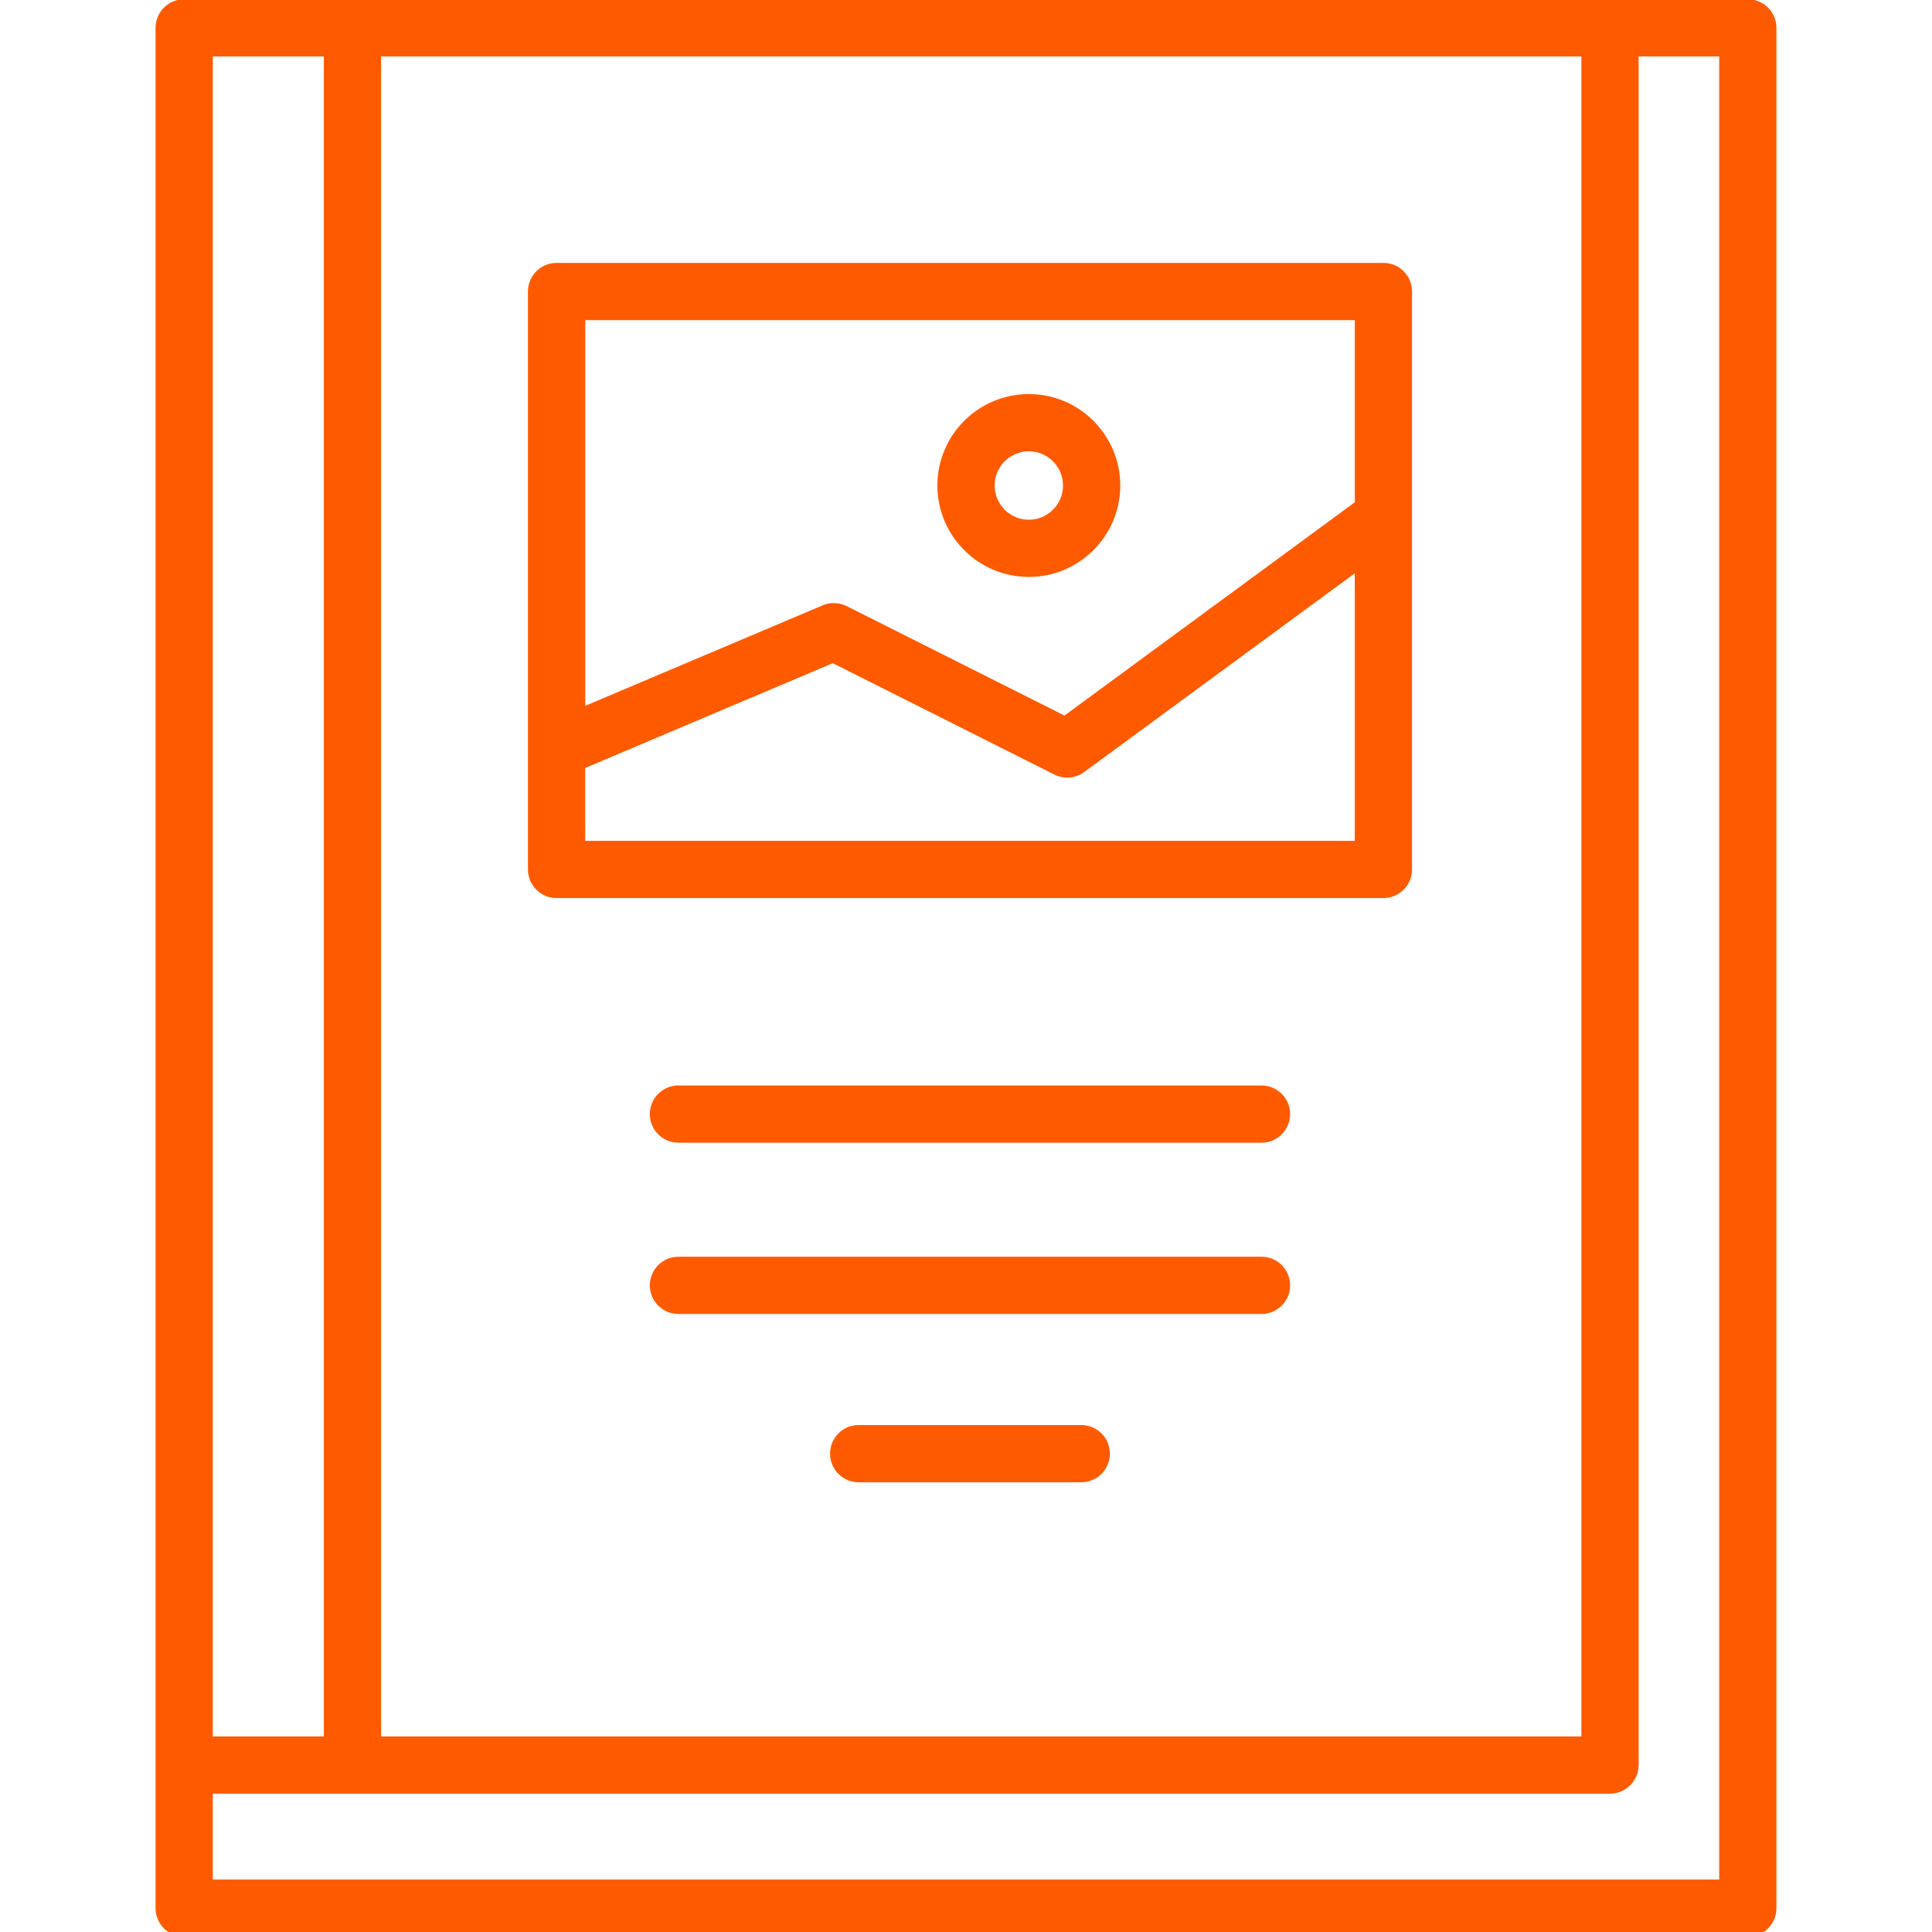
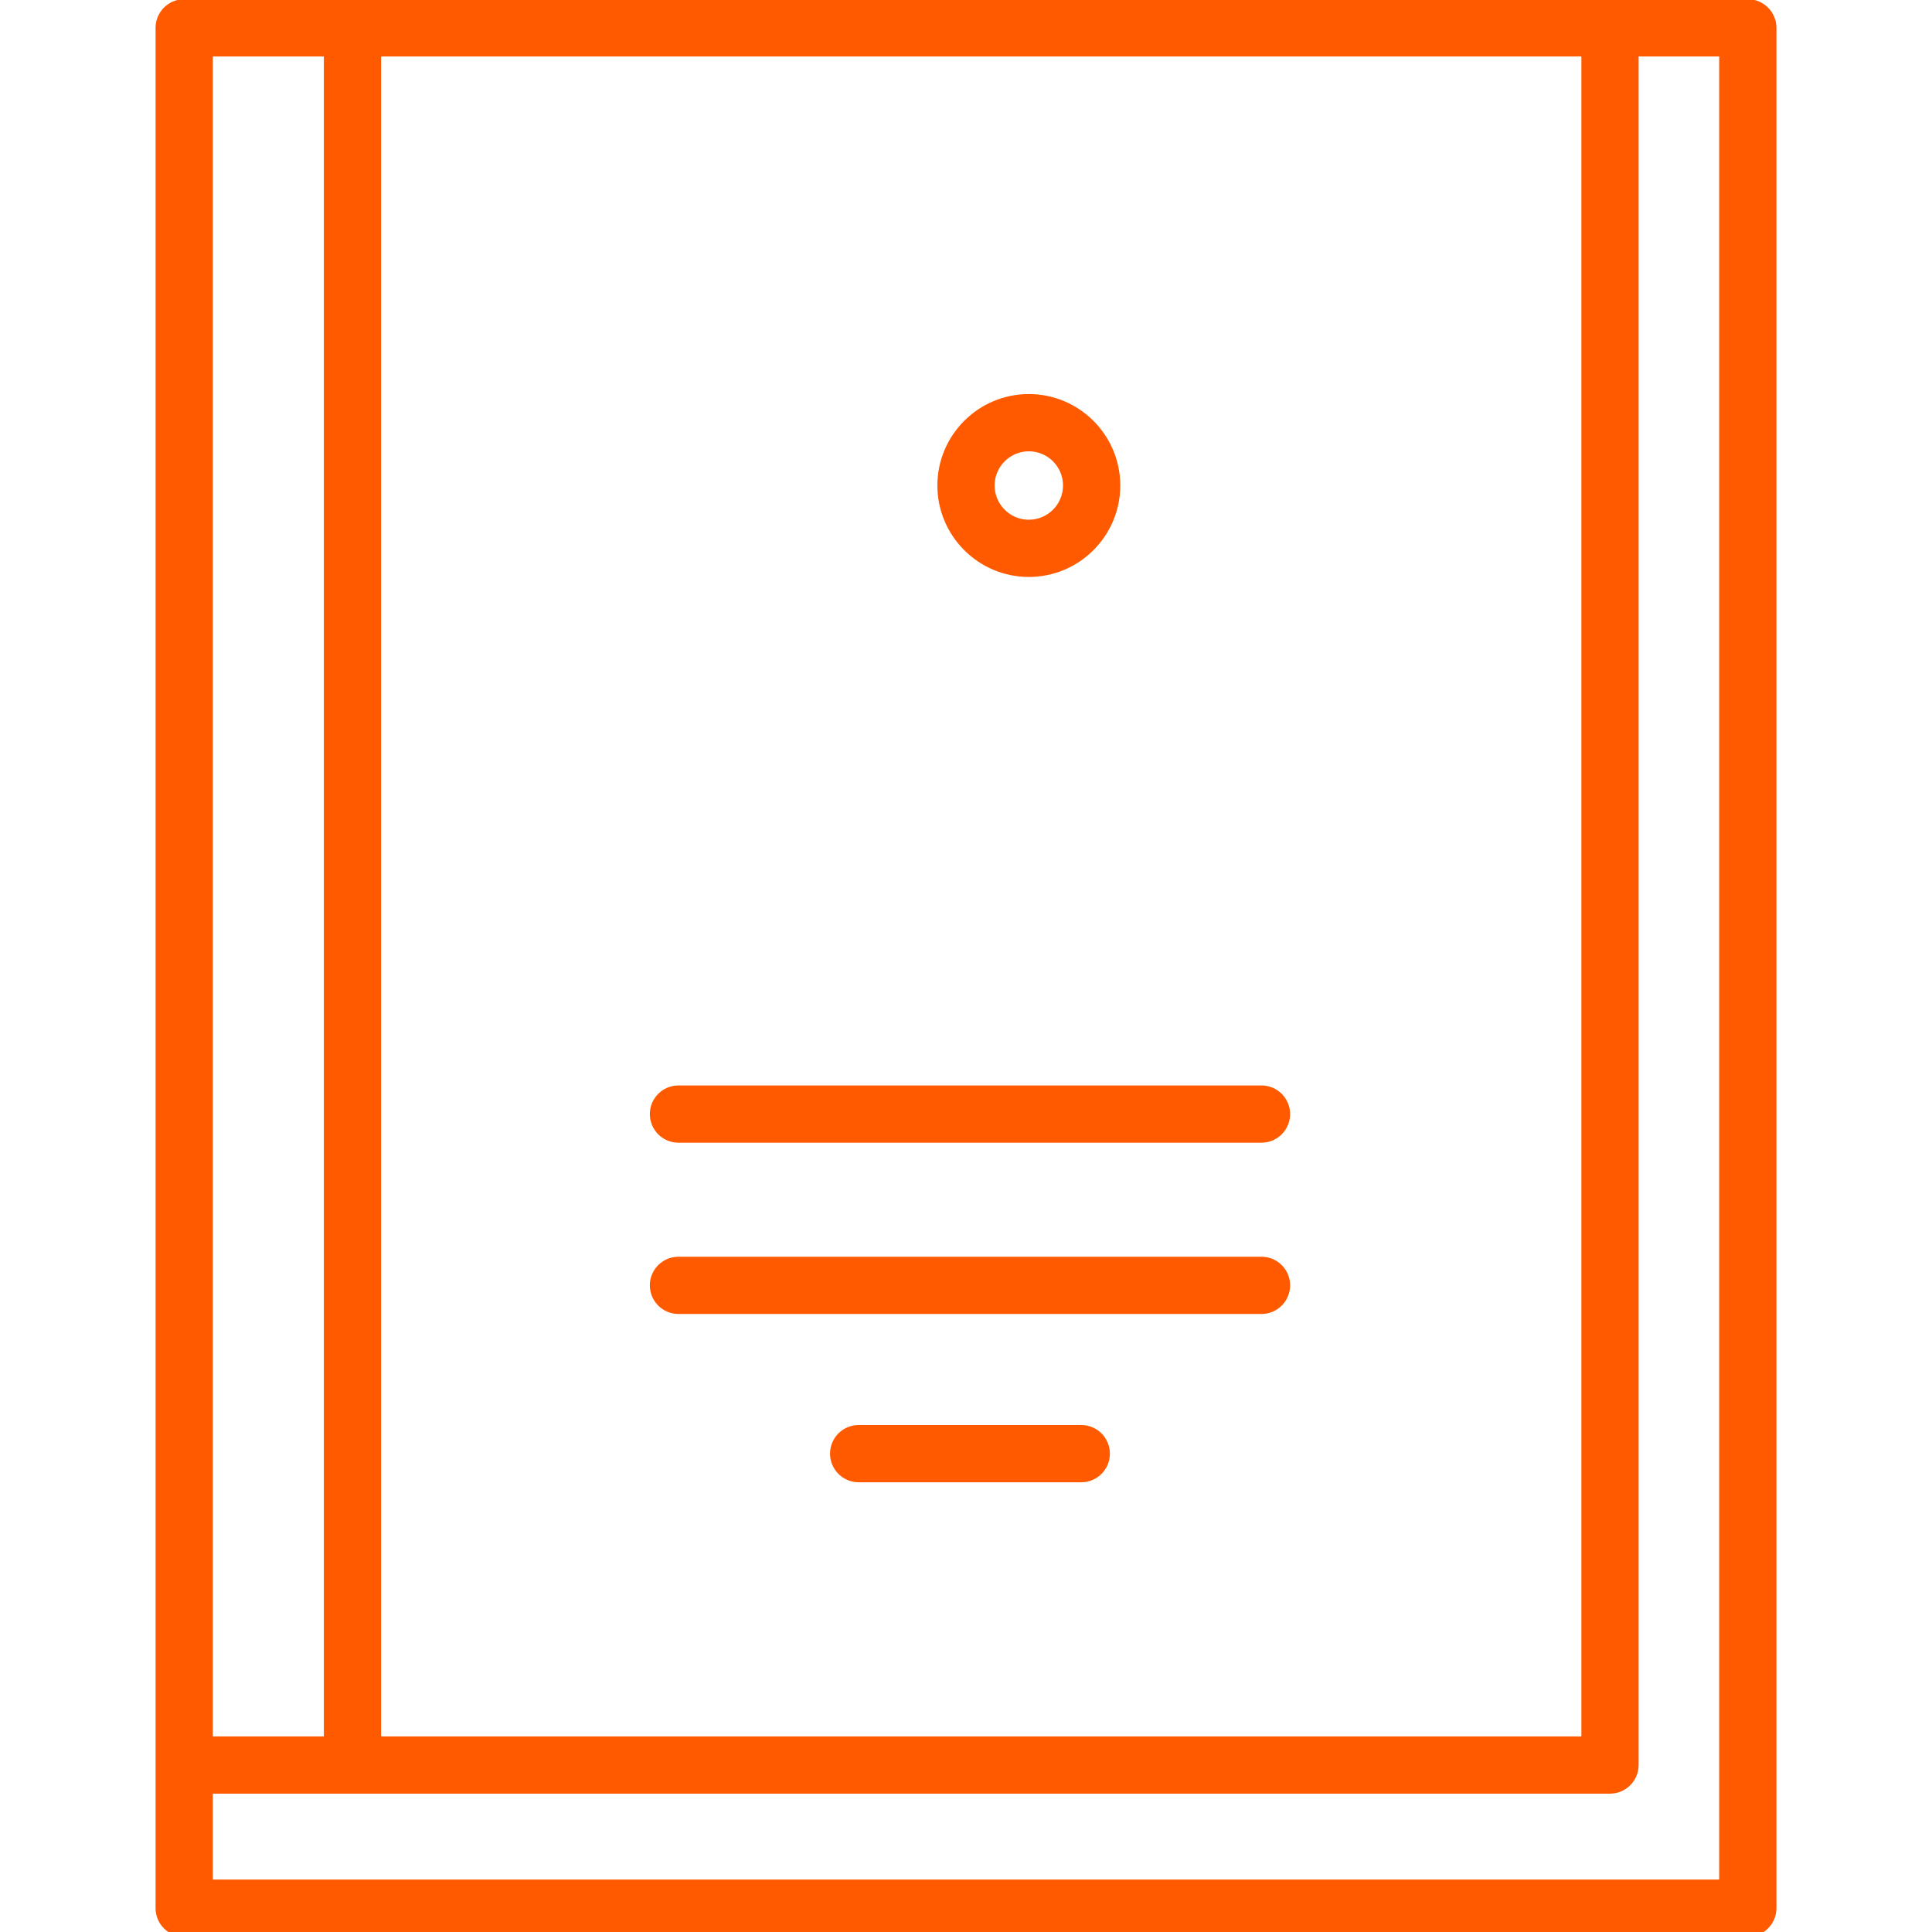
<svg xmlns="http://www.w3.org/2000/svg" version="1.1" id="Слой_1" x="0px" y="0px" viewBox="0 0 54 54" style="enable-background:new 0 0 54 54;" xml:space="preserve">
  <style type="text/css">
	.st0{fill:#FF5A00;}
</style>
  <g>
    <path class="st0" d="M48.852-0.022H45H5.148c-0.442,0-0.8,0.358-0.8,0.8v48.555v4.001c0,0.441,0.358,0.8,0.8,0.8h43.704   c0.441,0,0.8-0.358,0.8-0.8V0.778C49.651,0.336,49.293-0.022,48.852-0.022z M44.2,1.578v46.956H10.652V1.578H44.2z M5.948,1.578   h3.104v46.956H5.948V1.578z M48.052,52.534H5.948v-2.401H45c0.441,0,0.8-0.358,0.8-0.8V1.578h2.252V52.534z" />
-     <path class="st0" d="M14.756,20.936v3.365c0,0.442,0.358,0.8,0.8,0.8h23.111c0.441,0,0.8-0.358,0.8-0.8V8.148   c0-0.442-0.358-0.8-0.8-0.8H15.556c-0.442,0-0.8,0.358-0.8,0.8v12.785C14.756,20.934,14.756,20.935,14.756,20.936z M16.356,23.502   v-2.037l6.92-2.929l6.194,3.113c0.268,0.135,0.59,0.108,0.833-0.07l7.563-5.555v7.478H16.356z M37.867,8.948v5.091l-8.115,5.961   l-6.087-3.059c-0.209-0.105-0.456-0.113-0.671-0.022l-6.637,2.809V8.948H37.867z" />
    <path class="st0" d="M28.756,16.126c1.409,0,2.556-1.146,2.556-2.556c0-1.409-1.146-2.556-2.556-2.556S26.2,12.161,26.2,13.57   C26.2,14.979,27.347,16.126,28.756,16.126z M28.756,12.614c0.527,0,0.956,0.429,0.956,0.956c0,0.527-0.429,0.957-0.956,0.957   S27.8,14.097,27.8,13.57C27.8,13.043,28.229,12.614,28.756,12.614z" />
    <path class="st0" d="M35.259,30.339H18.963c-0.442,0-0.8,0.358-0.8,0.8s0.358,0.8,0.8,0.8h16.296c0.441,0,0.8-0.358,0.8-0.8   S35.7,30.339,35.259,30.339z" />
    <path class="st0" d="M35.259,35.126H18.963c-0.442,0-0.8,0.358-0.8,0.8s0.358,0.8,0.8,0.8h16.296c0.441,0,0.8-0.358,0.8-0.8   S35.7,35.126,35.259,35.126z" />
-     <path class="st0" d="M30.222,39.83H24c-0.442,0-0.8,0.358-0.8,0.8s0.358,0.8,0.8,0.8h6.222c0.441,0,0.8-0.358,0.8-0.8   S30.663,39.83,30.222,39.83z" />
+     <path class="st0" d="M30.222,39.83H24c-0.442,0-0.8,0.358-0.8,0.8s0.358,0.8,0.8,0.8h6.222c0.441,0,0.8-0.358,0.8-0.8   S30.663,39.83,30.222,39.83" />
  </g>
</svg>